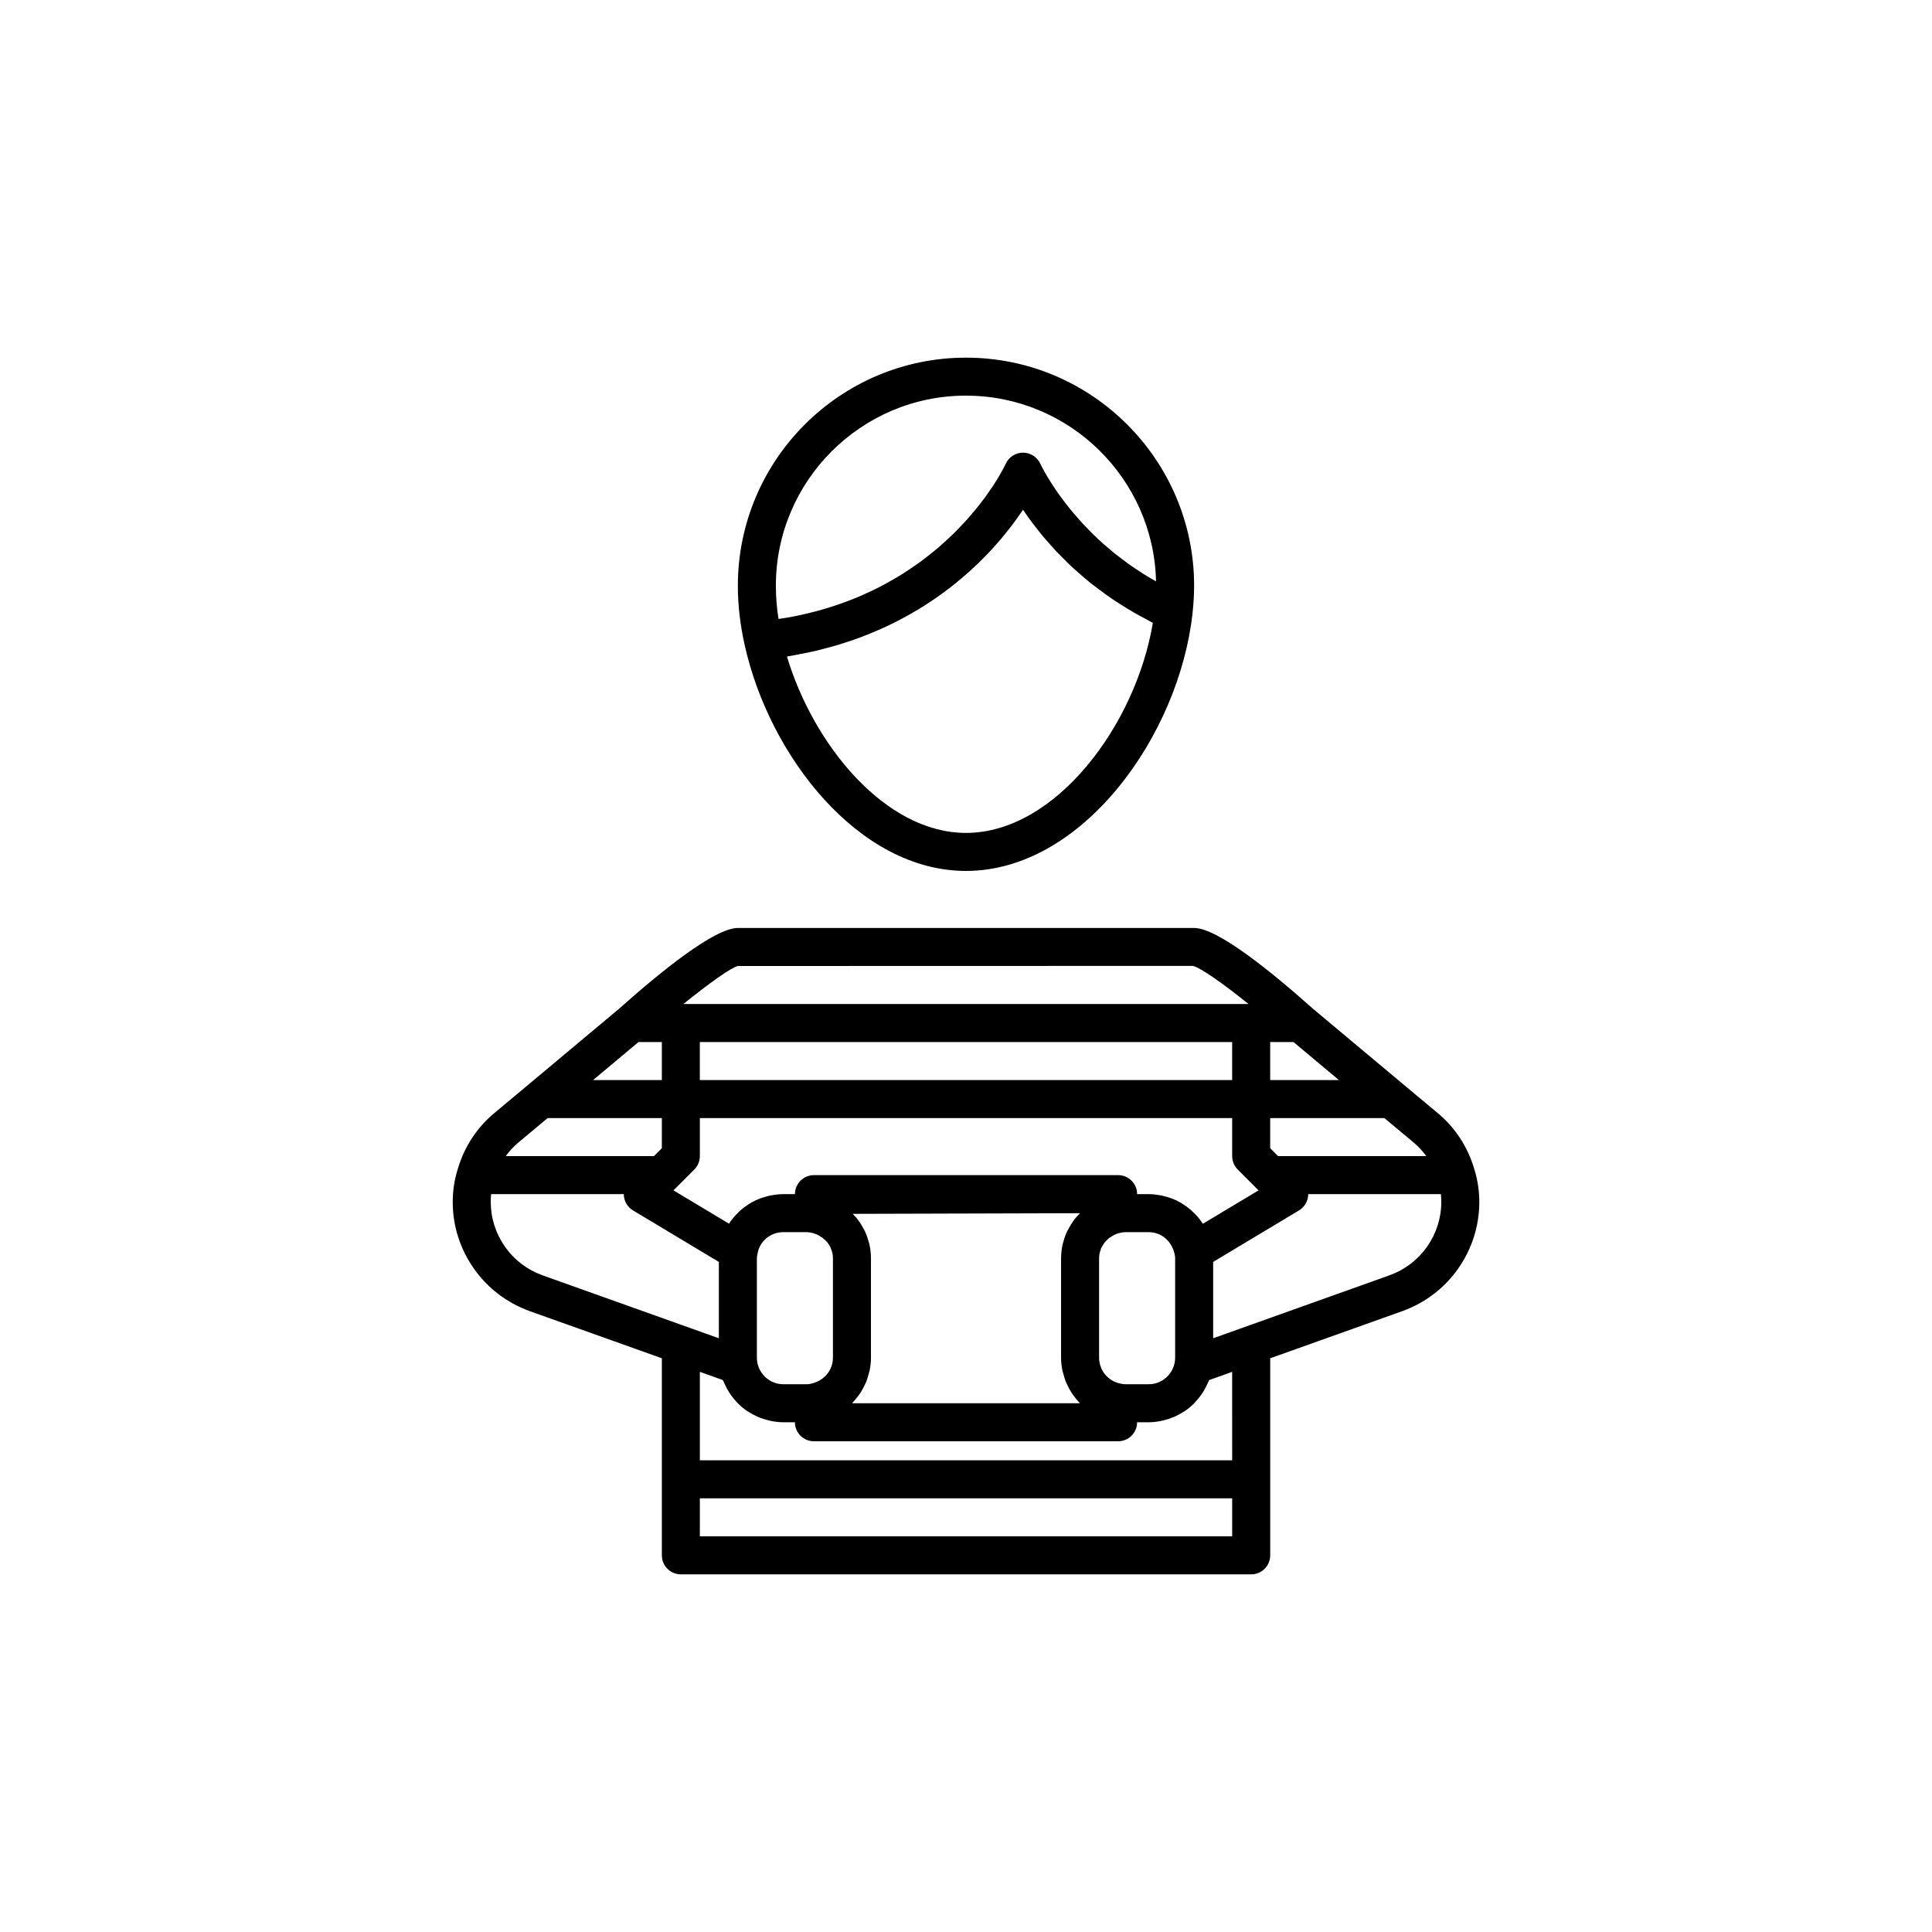
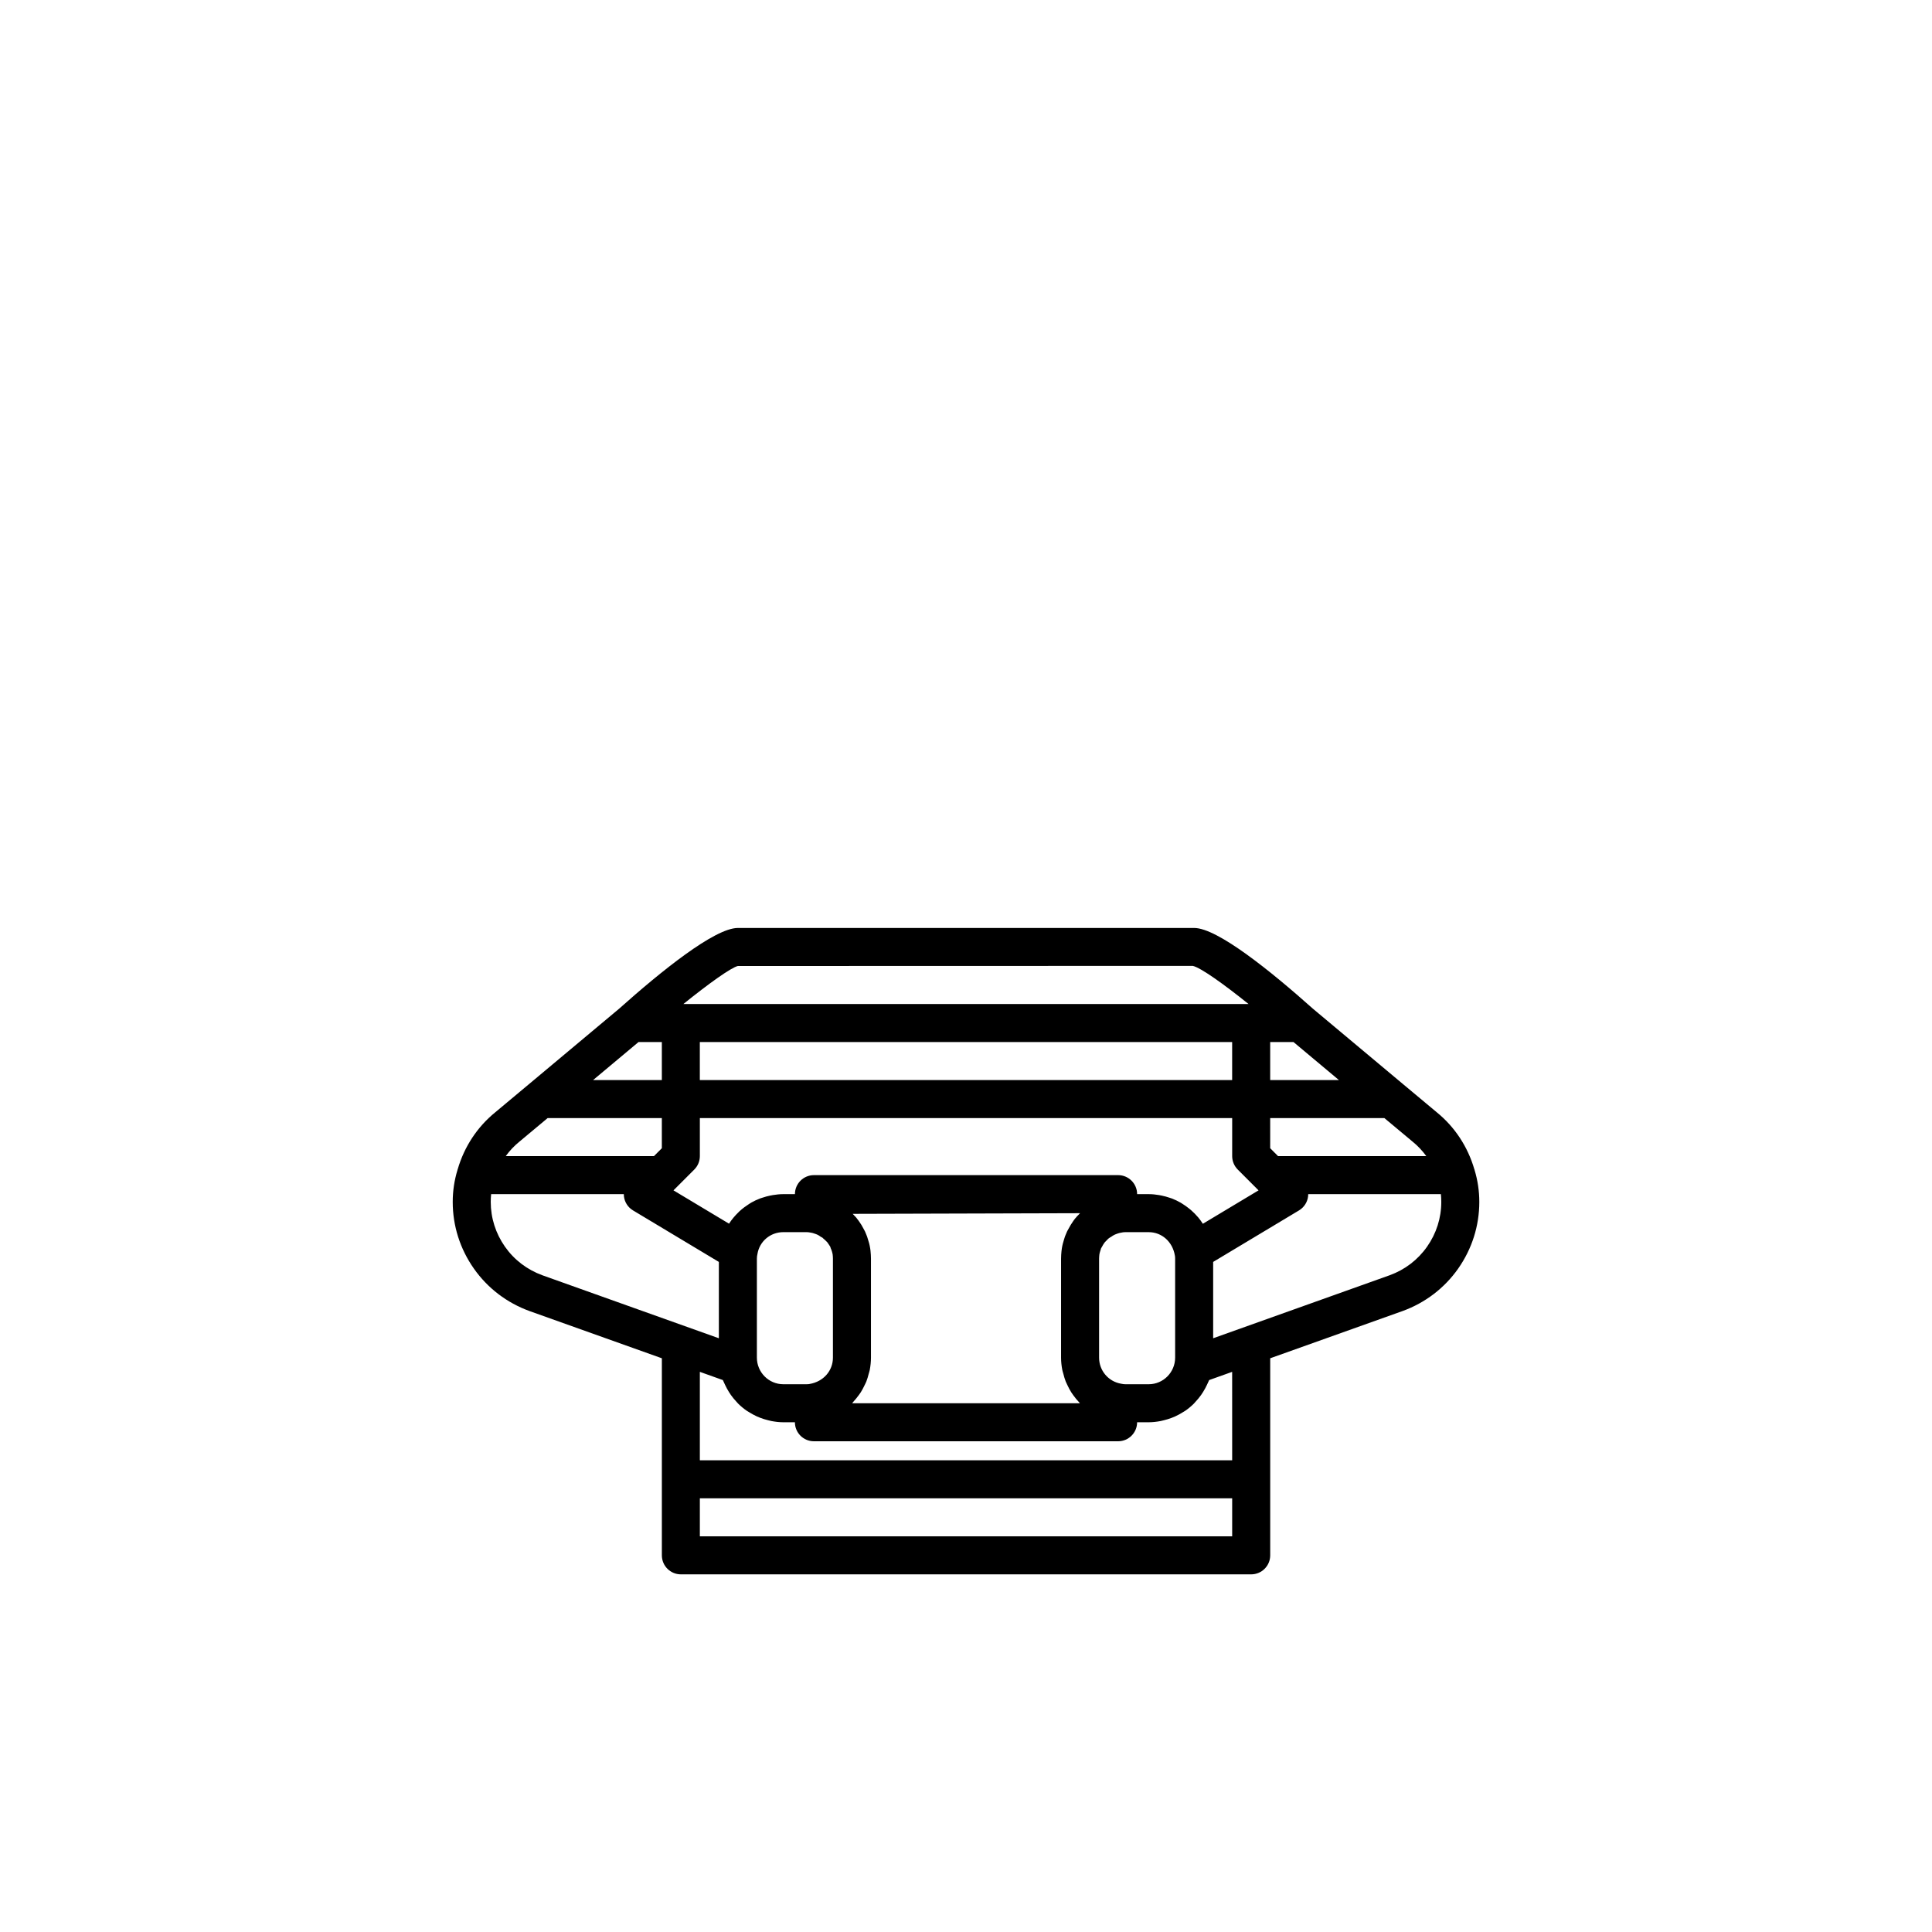
<svg xmlns="http://www.w3.org/2000/svg" fill="#000000" width="800px" height="800px" version="1.1" viewBox="144 144 512 512">
  <g>
    <path d="m534.78 454.08c-0.004-0.016 0.004-0.031-0.004-0.047-0.008-0.02-0.016-0.039-0.023-0.062-0.004-0.016-0.008-0.035-0.012-0.051-0.008-0.02-0.023-0.035-0.027-0.055-1.746-5.981-5.18-11.203-9.914-15.059l-8.867-7.406-24.023-20.102c-10.941-9.766-25.254-21.375-31.449-21.375h-120.91c-6.195 0-20.508 11.609-31.449 21.371l-24.023 20.102-8.82 7.367c-4.781 3.894-8.215 9.117-9.961 15.098-0.008 0.02-0.023 0.035-0.027 0.059-0.004 0.016-0.008 0.035-0.012 0.051-0.008 0.02-0.016 0.039-0.023 0.062-0.004 0.016 0.004 0.031-0.004 0.047-0.824 2.695-1.254 5.535-1.254 8.445 0 6.336 1.938 12.441 5.602 17.656 3.641 5.188 8.742 9.082 14.77 11.273l35.051 12.504v52.223c0 2.781 2.254 5.039 5.039 5.039h151.14c2.781 0 5.039-2.254 5.039-5.039v-52.223l35.074-12.516c6.004-2.18 11.105-6.074 14.746-11.258 3.656-5.219 5.594-11.324 5.594-17.66 0-2.91-0.43-5.75-1.25-8.445zm-54.168-33.926h6.18l12.043 10.078-18.223-0.004zm0 20.152h30.266l7.512 6.273c1.363 1.109 2.566 2.391 3.59 3.801h-39.285l-2.082-2.086zm-141.07-40.305 120.56-0.031c2.086 0.465 8.145 4.777 14.773 10.105h-149.77c6.602-5.324 12.578-9.629 14.434-10.074zm130.99 20.152v10.078l-141.07-0.004v-10.078zm-142.54 33.789c0.945-0.945 1.477-2.227 1.477-3.562v-10.078h141.07v10.078c0 1.336 0.531 2.617 1.477 3.562l5.512 5.516-14.758 8.855c-0.383-0.598-0.801-1.172-1.25-1.711-0.023-0.031-0.055-0.055-0.082-0.086-0.539-0.641-1.137-1.23-1.762-1.781-0.191-0.168-0.387-0.328-0.586-0.484-0.539-0.434-1.098-0.832-1.688-1.199-0.172-0.105-0.332-0.227-0.508-0.324-0.75-0.434-1.539-0.805-2.356-1.121-0.191-0.074-0.387-0.125-0.582-0.191-0.668-0.23-1.352-0.418-2.051-0.562-0.25-0.051-0.496-0.105-0.746-0.145-0.891-0.152-1.805-0.25-2.738-0.25h-3.074c0-2.781-2.254-5.039-5.039-5.039h-80.605c-2.781 0-5.039 2.254-5.039 5.039h-3.074c-0.941 0-1.855 0.102-2.758 0.246-0.262 0.043-0.52 0.098-0.777 0.148-0.668 0.141-1.32 0.316-1.957 0.531-0.238 0.078-0.484 0.145-0.719 0.234-0.758 0.293-1.492 0.637-2.195 1.031-0.359 0.199-0.688 0.434-1.027 0.656-0.328 0.215-0.648 0.434-0.961 0.672-0.422 0.32-0.824 0.648-1.211 1.004-0.109 0.102-0.207 0.207-0.312 0.312-0.938 0.906-1.773 1.902-2.473 2.996l-14.723-8.832zm127.43 23.645v26.199c0 3.887-3.141 7.051-7.004 7.051h-6.098c-0.344 0-0.574-0.023-0.773-0.062-0.129-0.02-0.246-0.035-0.414-0.07-3.394-0.566-5.863-3.477-5.863-6.918v-26.199c0-0.375 0.031-0.691 0.07-1.082 0.012-0.062 0.02-0.121 0.027-0.184 0.051-0.328 0.164-0.625 0.262-0.945 0.023-0.082 0.133-0.457 0.156-0.539 0.117-0.176 0.223-0.355 0.316-0.543 0.133-0.273 0.305-0.547 0.496-0.82 0.066-0.094 0.141-0.184 0.199-0.277 0.16-0.145 0.309-0.293 0.449-0.453 0.492-0.559 0.797-0.738 0.879-0.777 0.215-0.109 0.539-0.32 0.789-0.5 0.082-0.043 0.164-0.09 0.242-0.137 0.199-0.117 0.43-0.223 0.891-0.383 0.418-0.16 0.707-0.219 0.91-0.25 0.156-0.031 0.297-0.062 0.5-0.098 0.199-0.043 0.477-0.066 0.863-0.066h6.098c3.414 0 6.305 2.469 6.934 6.184 0.047 0.203 0.07 0.48 0.07 0.871zm-29.902 29.469c0.062 0.328 0.18 0.637 0.262 0.957 0.184 0.727 0.383 1.445 0.656 2.133 0.129 0.32 0.293 0.621 0.438 0.934 0.312 0.672 0.652 1.32 1.047 1.941 0.16 0.25 0.336 0.484 0.508 0.727 0.473 0.664 0.98 1.285 1.539 1.871 0.078 0.082 0.133 0.18 0.215 0.258h-60.359c0.148-0.148 0.258-0.332 0.402-0.488 0.418-0.453 0.801-0.926 1.172-1.422 0.258-0.348 0.516-0.688 0.75-1.055 0.34-0.539 0.629-1.105 0.906-1.68 0.18-0.371 0.375-0.73 0.531-1.117 0.262-0.656 0.445-1.34 0.625-2.031 0.09-0.344 0.215-0.676 0.281-1.027 0.199-1.066 0.32-2.156 0.32-3.269v-26.25c0-0.691-0.051-1.32-0.121-2.078-0.012-0.148-0.035-0.297-0.059-0.441-0.008-0.062-0.016-0.129-0.027-0.195-0.141-0.941-0.414-1.887-0.602-2.414-0.121-0.477-0.289-0.914-0.434-1.246-0.188-0.535-0.43-1.043-0.727-1.543 0-0.004-0.004-0.004-0.004-0.008-0.344-0.695-0.742-1.312-1.207-1.973-0.035-0.055-0.078-0.109-0.121-0.164-0.004-0.004-0.008-0.012-0.012-0.02-0.367-0.535-0.785-1.027-1.246-1.473-0.09-0.102-0.188-0.199-0.285-0.297l60.254-0.172c-0.086 0.09-0.172 0.18-0.258 0.27-0.023 0.02-0.039 0.047-0.062 0.066-0.004 0.004-0.008 0.004-0.008 0.008-0.008 0.004-0.012 0.012-0.016 0.02-0.293 0.266-0.555 0.559-0.801 0.871-0.035 0.047-0.09 0.078-0.125 0.125-0.012 0.016-0.023 0.035-0.035 0.051l-0.004 0.004c-0.117 0.145-0.293 0.359-0.484 0.652-0.016 0.02-0.031 0.039-0.043 0.062-0.449 0.641-0.84 1.277-1.172 1.918-0.293 0.461-0.535 0.973-0.742 1.523-0.152 0.336-0.336 0.801-0.469 1.301-0.254 0.82-0.477 1.605-0.602 2.438-0.012 0.082-0.023 0.168-0.031 0.254-0.027 0.152-0.047 0.301-0.062 0.449-0.062 0.684-0.117 1.312-0.117 2.062v26.199c0 1.117 0.125 2.207 0.328 3.269zm-60.785-29.52v26.25c0 3.445-2.469 6.356-6.184 6.981-0.203 0.051-0.48 0.07-0.867 0.07h-6.098c-3.859 0-7.004-3.164-7.004-7.051v-26.25c0-0.516 0.051-0.734 0.141-1.18 0.531-3.375 3.422-5.824 6.863-5.824h6.098c0.348 0 0.586 0.023 0.781 0.062 0.156 0.023 0.297 0.043 0.52 0.086 0.195 0.031 0.527 0.098 1.188 0.348 0.254 0.082 0.48 0.188 0.68 0.305 0.066 0.039 0.133 0.078 0.203 0.113 0.289 0.223 0.594 0.41 0.91 0.562 0.223 0.234 0.457 0.445 0.703 0.629 0.148 0.176 0.305 0.328 0.512 0.508 0.102 0.16 0.223 0.328 0.352 0.488 0.121 0.176 0.27 0.383 0.488 0.75 0.09 0.309 0.176 0.582 0.32 0.867 0.113 0.34 0.242 0.699 0.301 1.07 0.008 0.059 0.016 0.121 0.027 0.184 0.035 0.352 0.066 0.676 0.066 1.031zm-51.52-57.383h6.18v10.078h-18.223zm-31.551 26.383 7.465-6.231h30.266v7.988l-2.086 2.086h-39.277c1.023-1.422 2.242-2.711 3.633-3.844zm6.094 35.434c-4.051-1.473-7.488-4.09-9.941-7.586-2.461-3.508-3.766-7.609-3.766-11.859 0-0.699 0.035-1.391 0.105-2.066h35.16c0 0.203 0.012 0.41 0.035 0.613 0.188 1.539 1.078 2.906 2.41 3.703l22.746 13.648v20.23zm182.78 69.172h-141.07v-10.078h141.07zm0-20.152h-141.07v-23.434l6.098 2.176c0.055 0.145 0.137 0.277 0.191 0.418 0.113 0.285 0.254 0.555 0.383 0.832 0.305 0.656 0.645 1.289 1.027 1.898 0.172 0.273 0.344 0.543 0.527 0.805 0.453 0.641 0.953 1.238 1.488 1.809 0.148 0.16 0.281 0.332 0.438 0.488 0.711 0.699 1.477 1.336 2.297 1.902 0.188 0.129 0.391 0.23 0.586 0.352 0.656 0.414 1.336 0.789 2.047 1.117 0.297 0.137 0.602 0.254 0.906 0.375 0.676 0.262 1.371 0.477 2.082 0.648 0.305 0.074 0.602 0.16 0.91 0.219 1.027 0.191 2.066 0.32 3.137 0.32h3.074c0 2.781 2.254 5.039 5.039 5.039h80.609c2.781 0 5.039-2.254 5.039-5.039h3.074c1.07 0 2.109-0.129 3.129-0.316 0.312-0.059 0.605-0.145 0.91-0.219 0.715-0.176 1.41-0.387 2.086-0.648 0.305-0.117 0.609-0.238 0.906-0.375 0.711-0.324 1.391-0.699 2.047-1.117 0.191-0.121 0.398-0.223 0.586-0.352 0.82-0.566 1.59-1.203 2.297-1.902 0.156-0.152 0.285-0.328 0.434-0.488 0.535-0.57 1.035-1.172 1.492-1.812 0.188-0.262 0.355-0.531 0.527-0.805 0.383-0.609 0.723-1.242 1.031-1.898 0.129-0.277 0.266-0.547 0.383-0.832 0.059-0.145 0.141-0.273 0.191-0.418l6.094-2.176zm51.648-56.602c-2.449 3.492-5.887 6.109-9.914 7.57l-46.773 16.695v-20.23l22.746-13.648c1.332-0.797 2.219-2.164 2.41-3.703 0.023-0.203 0.035-0.41 0.035-0.613h35.16c0.07 0.676 0.105 1.367 0.105 2.066 0 4.25-1.301 8.352-3.769 11.863z" />
-     <path d="m341.32 314.83c6.516 29.48 30.242 59.977 58.676 59.977 30.902 0 56.434-35.922 60.023-68.16v-0.008c0-0.004 0.004-0.004 0.004-0.008 0.281-2.652 0.43-5.144 0.43-7.394 0-33.336-27.121-60.457-60.457-60.457s-60.457 27.121-60.457 60.457c0 5.078 0.598 10.32 1.781 15.586 0 0-0.004 0.004 0 0.008zm58.676 49.898c-21.422 0-40.418-23.336-47.445-46.73 0.25-0.039 0.48-0.098 0.73-0.141 1.012-0.168 1.977-0.371 2.961-0.562 1.238-0.242 2.484-0.477 3.68-0.754 0.965-0.223 1.891-0.477 2.828-0.723 1.152-0.305 2.301-0.605 3.414-0.941 0.906-0.273 1.785-0.57 2.664-0.863 1.074-0.359 2.144-0.719 3.18-1.105 0.852-0.316 1.676-0.652 2.5-0.984 1-0.406 1.992-0.82 2.957-1.25 0.793-0.355 1.562-0.719 2.328-1.086 0.934-0.449 1.855-0.906 2.75-1.379 0.73-0.383 1.445-0.77 2.148-1.164 0.871-0.488 1.727-0.984 2.562-1.488 0.668-0.406 1.328-0.809 1.977-1.223 0.812-0.52 1.602-1.043 2.375-1.574 0.609-0.418 1.215-0.836 1.801-1.262 0.754-0.543 1.48-1.094 2.199-1.645 0.551-0.426 1.102-0.848 1.629-1.273 0.699-0.566 1.371-1.133 2.031-1.703 0.492-0.422 0.984-0.84 1.457-1.262 0.652-0.582 1.266-1.164 1.879-1.746 0.43-0.41 0.871-0.816 1.281-1.227 0.602-0.594 1.164-1.18 1.727-1.77 0.375-0.391 0.762-0.785 1.121-1.172 0.559-0.605 1.078-1.199 1.598-1.793 0.312-0.355 0.637-0.715 0.934-1.066 0.527-0.621 1.008-1.223 1.492-1.828 0.246-0.309 0.512-0.621 0.746-0.926 0.508-0.652 0.969-1.277 1.426-1.902 0.168-0.23 0.359-0.473 0.52-0.699 0.602-0.836 1.156-1.641 1.668-2.402 0.707 1.055 1.508 2.191 2.394 3.383 0.289 0.387 0.637 0.805 0.941 1.199 0.645 0.832 1.281 1.664 2.012 2.539 0.414 0.496 0.891 1.008 1.332 1.516 0.711 0.816 1.414 1.621 2.199 2.457 0.531 0.562 1.121 1.133 1.688 1.703 0.797 0.801 1.586 1.598 2.449 2.406 0.641 0.598 1.34 1.191 2.023 1.789 0.895 0.785 1.789 1.562 2.754 2.344 0.758 0.598 1.559 1.191 2.356 1.789 1.004 0.758 2.019 1.508 3.094 2.25 0.859 0.594 1.766 1.168 2.672 1.746 1.121 0.715 2.262 1.418 3.453 2.109 0.977 0.562 1.984 1.105 3.008 1.645 0.688 0.363 1.316 0.754 2.027 1.109-4.481 26.977-25.715 55.66-49.52 55.66zm0-115.88c27.395 0 49.746 21.973 50.367 49.219-0.492-0.277-0.984-0.551-1.461-0.836-0.613-0.363-1.23-0.723-1.82-1.094-0.785-0.492-1.535-0.996-2.281-1.5-0.539-0.367-1.094-0.727-1.613-1.102-0.754-0.539-1.473-1.086-2.188-1.637-0.457-0.352-0.938-0.699-1.379-1.055-0.797-0.641-1.547-1.285-2.293-1.93-0.309-0.266-0.641-0.531-0.938-0.797-1.02-0.91-1.988-1.816-2.902-2.723-0.258-0.254-0.484-0.5-0.734-0.754-0.648-0.656-1.293-1.312-1.891-1.961-0.32-0.344-0.605-0.68-0.91-1.023-0.48-0.539-0.965-1.078-1.41-1.605-0.309-0.363-0.59-0.715-0.879-1.07-0.395-0.484-0.789-0.969-1.152-1.438-0.273-0.352-0.531-0.691-0.785-1.035-0.332-0.445-0.664-0.887-0.969-1.312-0.234-0.328-0.457-0.645-0.672-0.957-0.281-0.406-0.551-0.801-0.801-1.18-0.195-0.293-0.383-0.578-0.559-0.855-0.234-0.363-0.453-0.707-0.656-1.039-0.148-0.242-0.301-0.488-0.434-0.711-0.191-0.32-0.363-0.617-0.527-0.898-0.105-0.184-0.219-0.379-0.312-0.547-0.156-0.277-0.285-0.52-0.406-0.742-0.059-0.113-0.133-0.246-0.184-0.344-0.117-0.227-0.207-0.402-0.281-0.551-0.023-0.043-0.059-0.117-0.078-0.152-0.074-0.152-0.121-0.254-0.129-0.266-0.812-1.816-2.613-2.992-4.606-2.992h-0.004c-1.988 0-3.793 1.172-4.602 2.988-0.012 0.023-0.086 0.188-0.223 0.465-0.02 0.043-0.07 0.129-0.094 0.18-0.133 0.266-0.297 0.582-0.523 1.004-0.082 0.152-0.211 0.367-0.305 0.535-0.219 0.395-0.441 0.793-0.73 1.277-0.148 0.25-0.352 0.562-0.52 0.836-0.297 0.484-0.59 0.961-0.949 1.508-0.227 0.348-0.508 0.742-0.762 1.109-0.375 0.547-0.742 1.09-1.168 1.68-0.305 0.422-0.668 0.879-1.004 1.32-0.449 0.594-0.895 1.184-1.398 1.809-0.391 0.484-0.84 0.996-1.266 1.496-0.531 0.625-1.055 1.246-1.637 1.891-0.477 0.527-1.012 1.066-1.523 1.605-0.617 0.645-1.23 1.289-1.898 1.941-0.566 0.551-1.188 1.109-1.789 1.664-0.707 0.648-1.414 1.297-2.172 1.945-0.656 0.562-1.363 1.117-2.062 1.672-0.801 0.641-1.605 1.277-2.461 1.906-0.75 0.555-1.551 1.094-2.344 1.637-0.898 0.613-1.805 1.223-2.758 1.82-0.848 0.531-1.742 1.043-2.637 1.555-1 0.574-2.012 1.137-3.066 1.684-0.949 0.492-1.938 0.957-2.93 1.422-1.105 0.52-2.234 1.023-3.398 1.508-1.047 0.434-2.133 0.844-3.227 1.242-1.219 0.449-2.469 0.875-3.75 1.277-1.148 0.359-2.328 0.695-3.523 1.02-1.34 0.359-2.707 0.691-4.109 1-1.254 0.277-2.539 0.527-3.844 0.754-0.691 0.121-1.418 0.207-2.121 0.316-0.473-2.969-0.703-5.922-0.703-8.797 0-27.781 22.602-50.383 50.383-50.383z" />
  </g>
</svg>